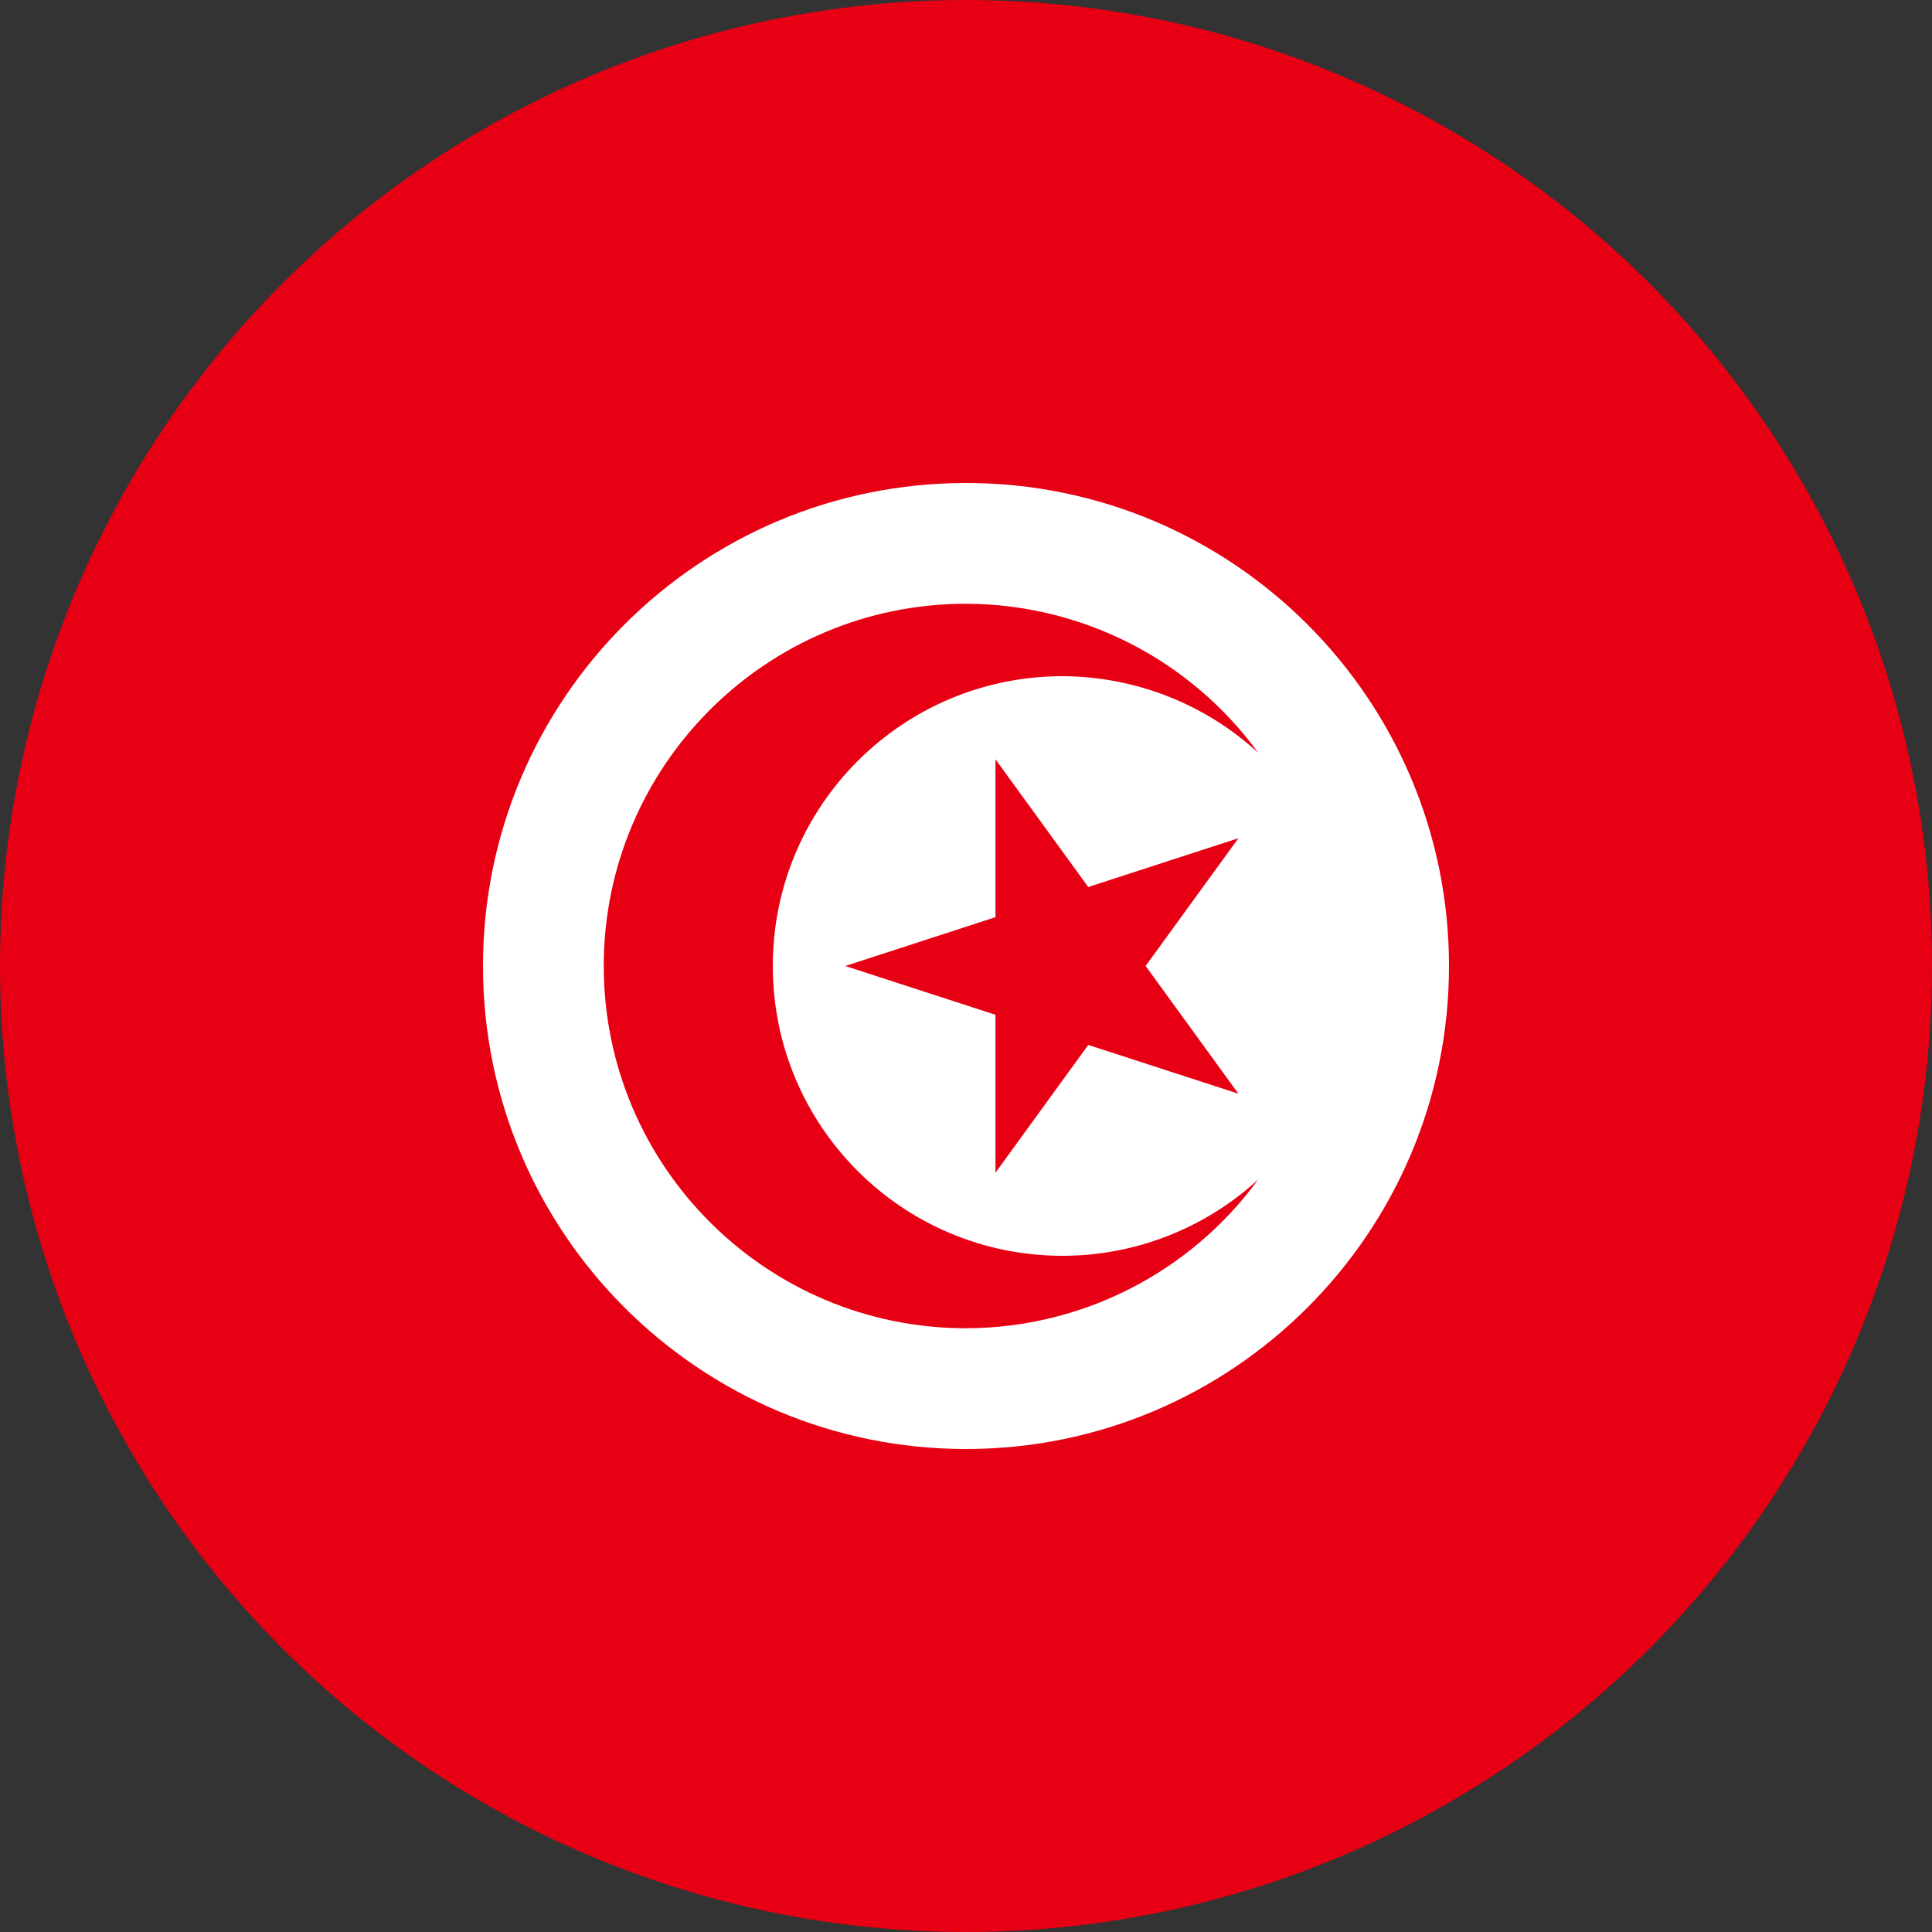
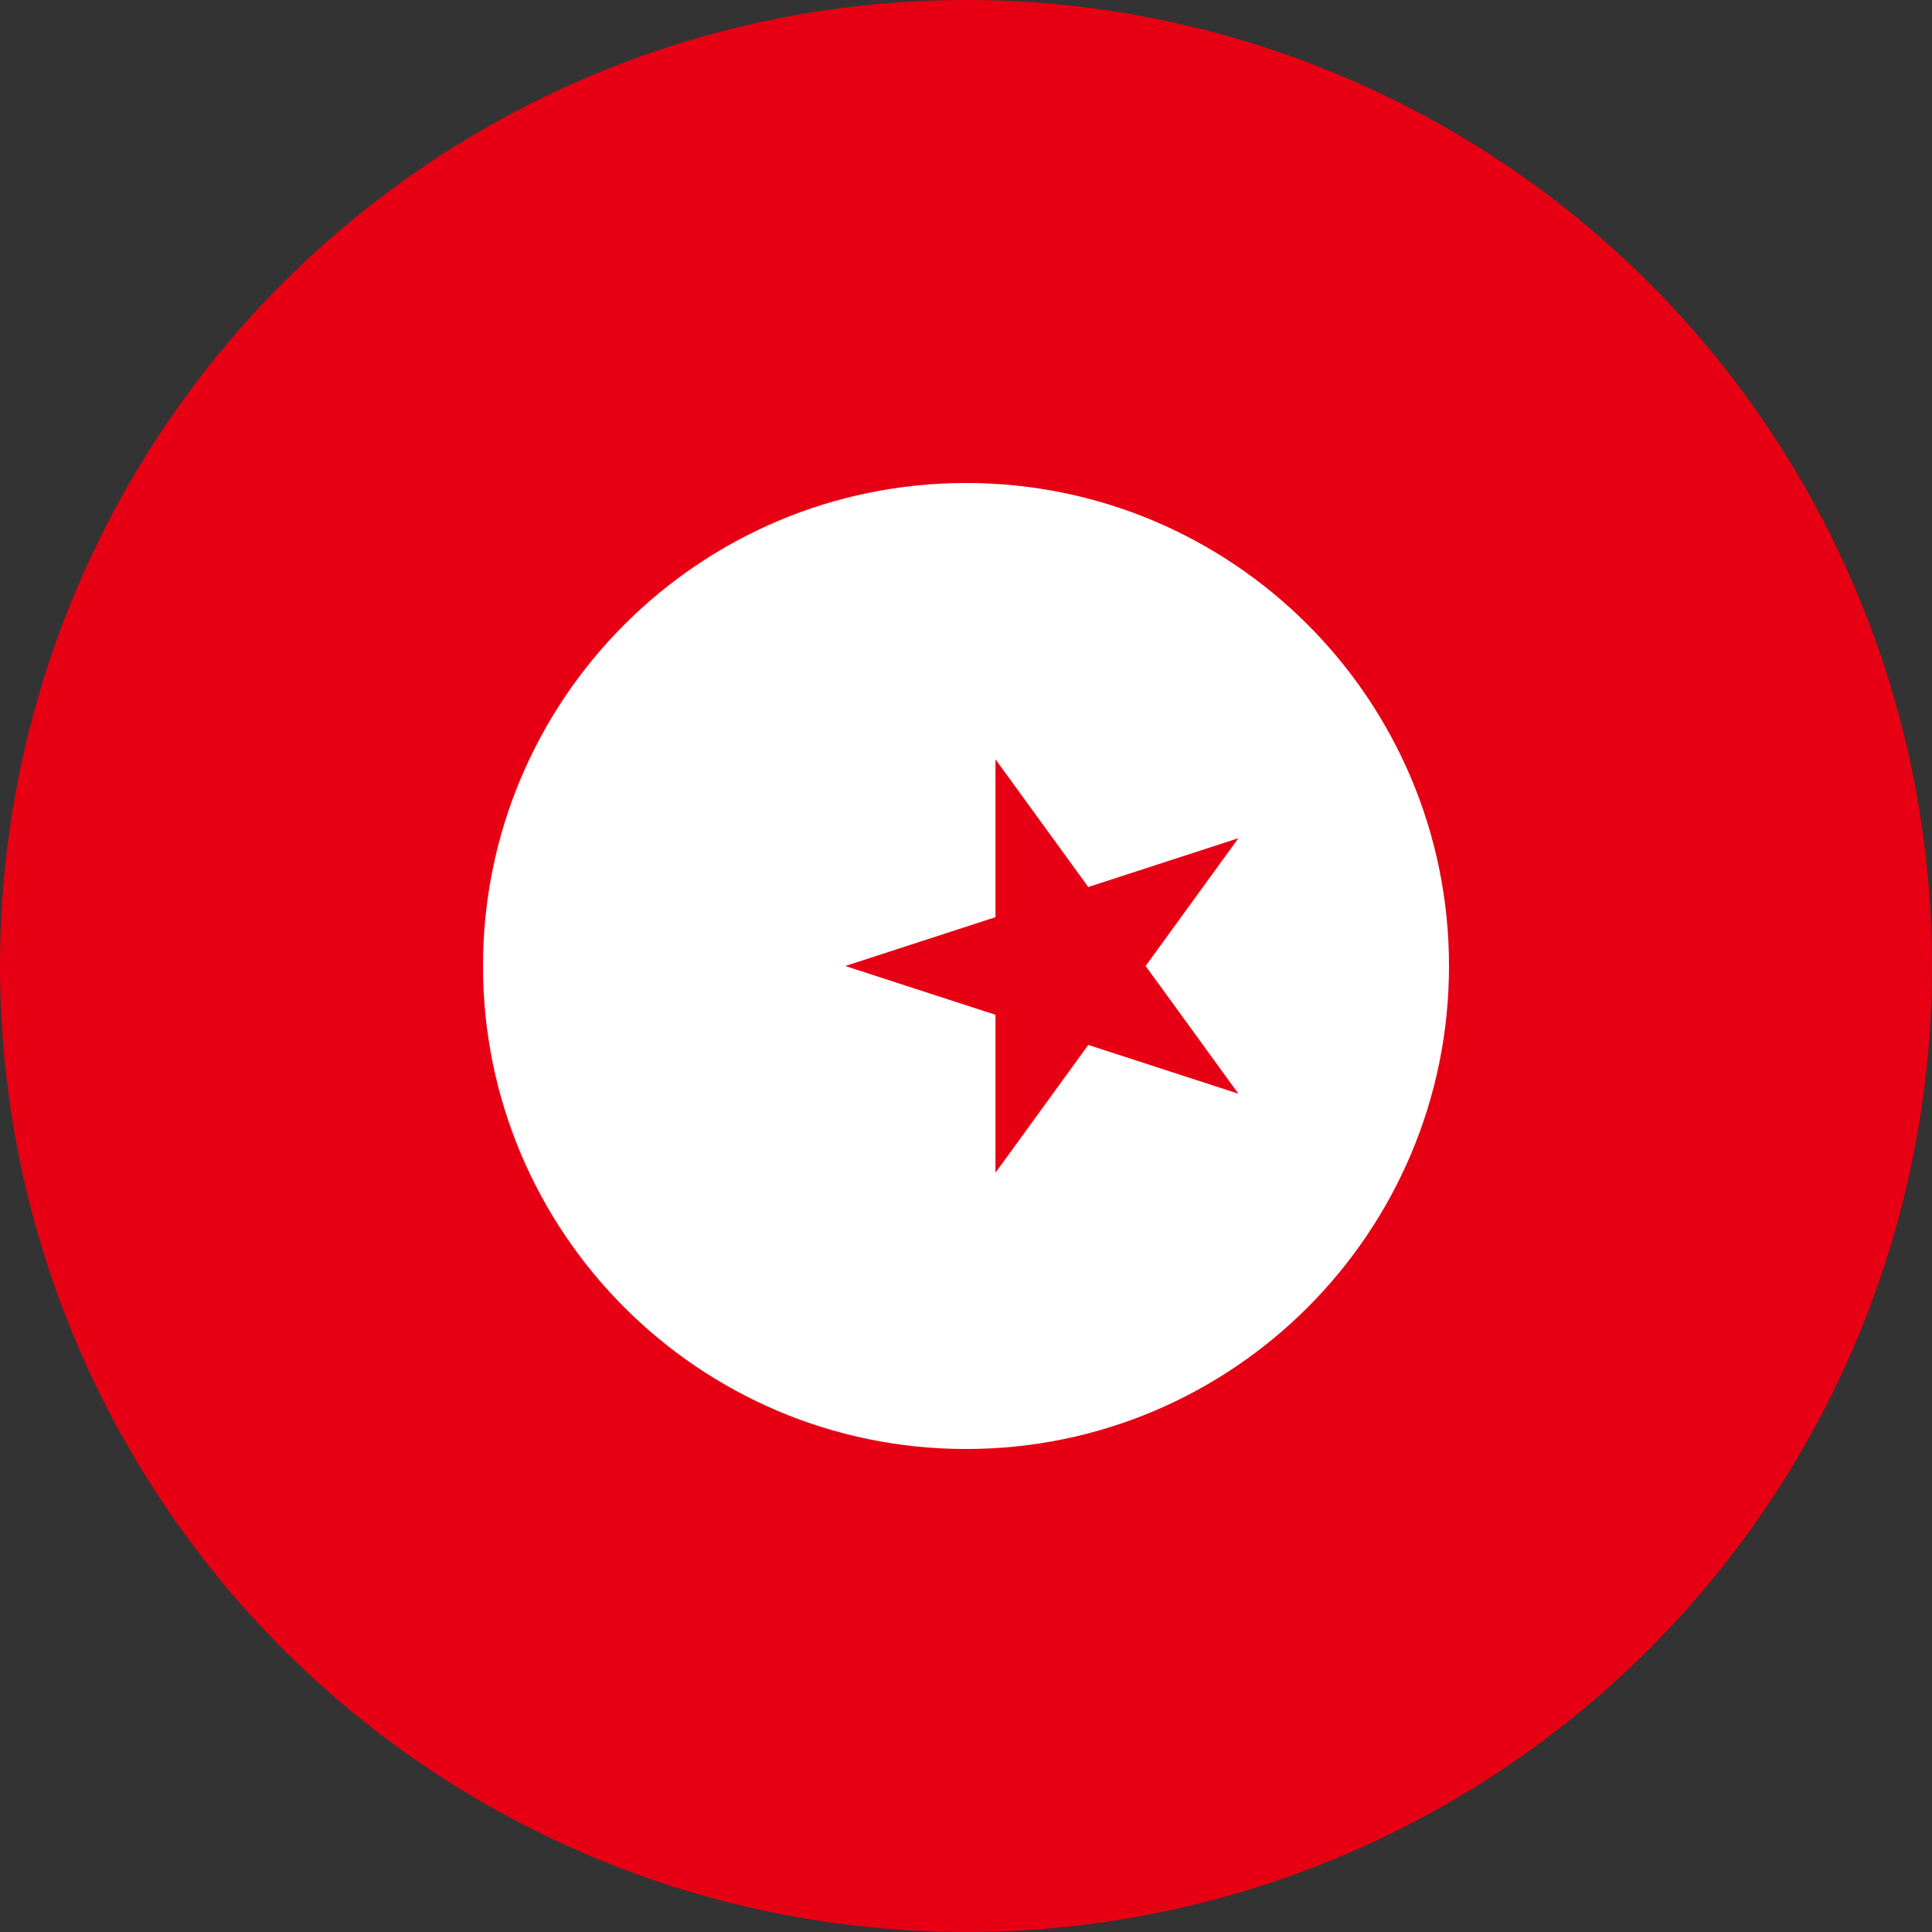
<svg xmlns="http://www.w3.org/2000/svg" width="20" height="20" viewBox="0 0 20 20" fill="none">
  <rect x="0" y="0" width="20" height="20" fill="#333333" stroke="none" />
  <circle cx="10" cy="10" r="10" fill="#E70013" />
  <path d="M10 15C12.761 15 15 12.761 15 10C15 7.239 12.761 5 10 5C7.239 5 5 7.239 5 10C5 12.761 7.239 15 10 15Z" fill="white" />
-   <path d="M10 6.25C7.93 6.25 6.25 7.93 6.25 10C6.25 12.07 7.93 13.75 10 13.75C11.197 13.748 12.32 13.175 13.025 12.21C12.473 12.717 11.75 13 11 13C9.342 13 8 11.658 8 10C8 8.342 9.342 7 11 7C11.75 7.003 12.473 7.285 13.025 7.793C12.32 6.825 11.197 6.253 10 6.25Z" fill="#E70013" />
  <path d="M8.75 10L12.82 8.677L10.305 12.14V7.86L12.82 11.322L8.75 10Z" fill="#E70013" />
</svg>